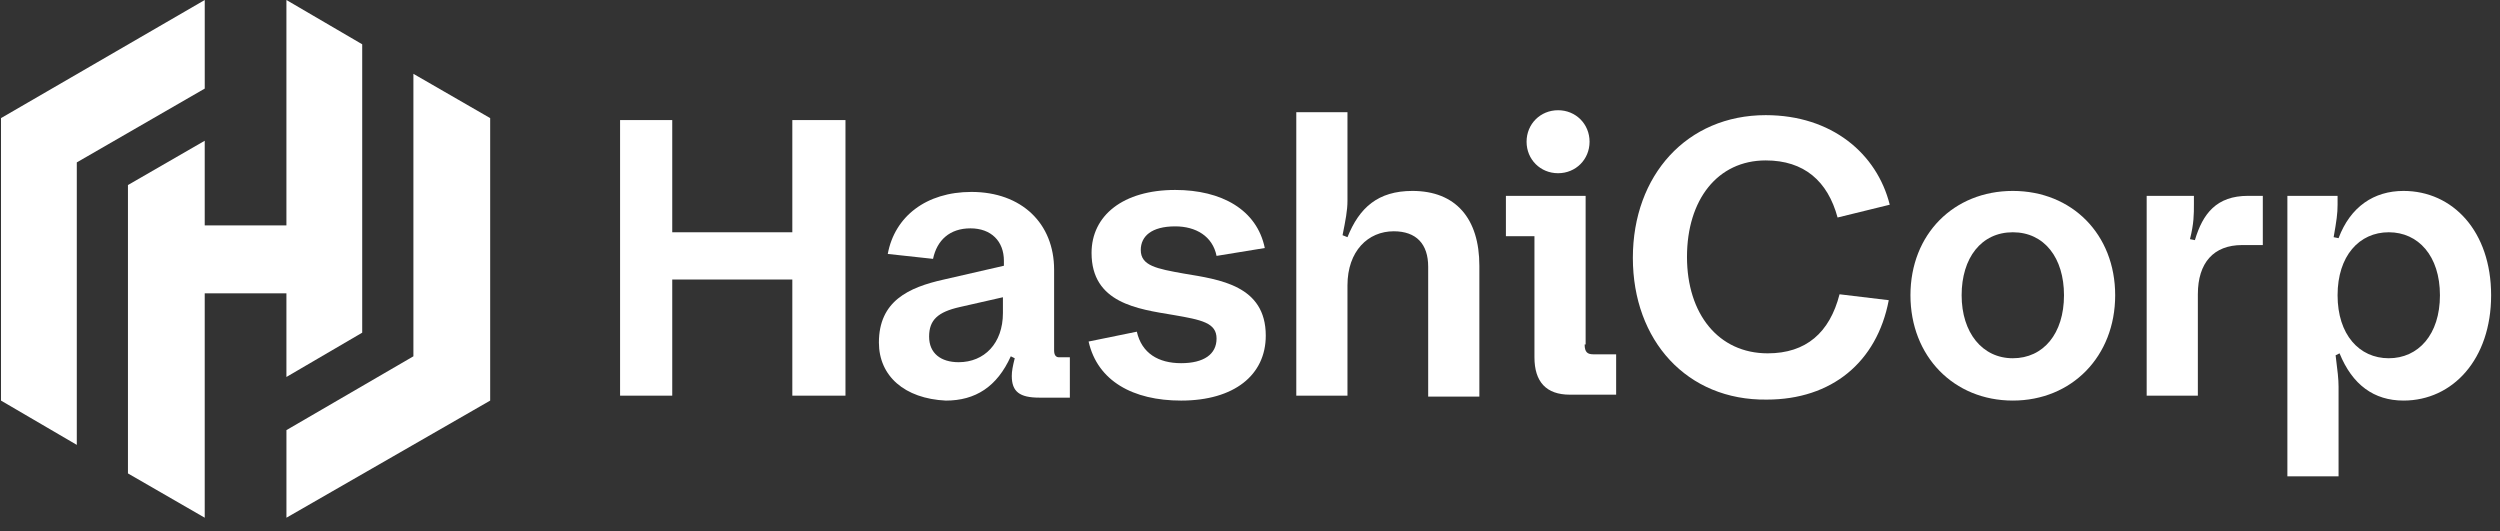
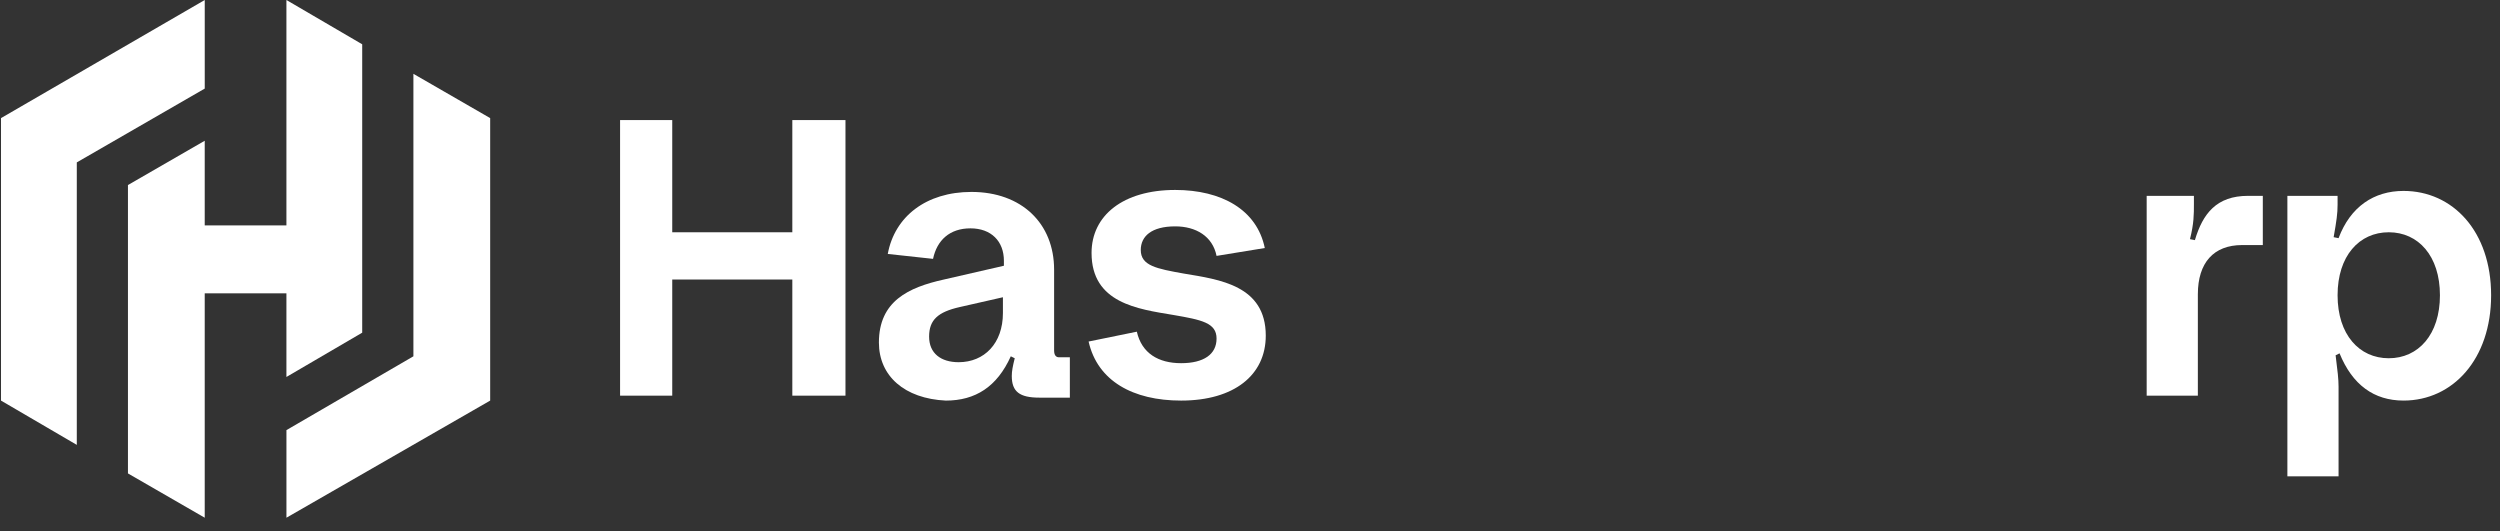
<svg xmlns="http://www.w3.org/2000/svg" width="254" height="54" viewBox="0 0 254 54" fill="none">
  <rect x="0" y="0" width="254" height="54" fill="#333333" stroke="none" />
  <g clip-path="url(#clip0_32998_3492)">
    <path d="M63 12.199H68.3V23.599H80.5V12.199H85.9V40.199H80.5V28.399H68.3V40.199H63V12.199Z" fill="white" />
    <path d="M89.297 34.8C89.297 30.6 92.297 29.2 95.897 28.4L101.997 27V26.5C101.997 24.5 100.697 23.2 98.597 23.2C96.497 23.2 95.197 24.4 94.797 26.3L90.197 25.8C90.897 22 94.097 19.5 98.697 19.5C103.797 19.5 107.097 22.7 107.097 27.4V35.6C107.097 36.1 107.297 36.3 107.597 36.3H108.697V40.4H105.597C103.597 40.4 102.797 39.8 102.797 38.2C102.797 37.7 102.897 37.2 103.097 36.4L102.697 36.2C101.297 39.3 99.097 40.7 96.097 40.7C91.897 40.5 89.297 38.2 89.297 34.8ZM97.397 36.8C99.997 36.8 101.897 34.9 101.897 31.8V30.2L97.497 31.2C95.297 31.7 94.397 32.5 94.397 34.2C94.397 35.9 95.597 36.8 97.397 36.8Z" fill="white" />
    <path d="M110.602 34.699L115.502 33.699C116.002 35.899 117.702 36.899 120.002 36.899C122.302 36.899 123.602 35.999 123.602 34.399C123.602 32.799 122.102 32.499 119.202 31.999C115.602 31.399 110.902 30.799 110.902 25.699C110.902 21.899 114.102 19.299 119.402 19.299C124.102 19.299 127.702 21.299 128.502 25.199L123.602 25.999C123.202 23.999 121.502 22.999 119.402 22.999C117.002 22.999 115.902 23.999 115.902 25.399C115.902 26.999 117.502 27.299 120.302 27.799C123.902 28.399 128.602 28.999 128.602 34.099C128.602 38.099 125.402 40.699 120.002 40.699C115.102 40.699 111.502 38.699 110.602 34.699Z" fill="white" />
-     <path d="M136.903 40.198H131.703V11.398H136.903V20.398C136.903 21.398 136.703 22.398 136.403 23.898L136.903 24.098C138.103 21.098 140.003 19.398 143.503 19.398C147.903 19.398 150.303 22.198 150.303 26.998V40.298H145.103V27.098C145.103 24.798 143.903 23.498 141.603 23.498C139.003 23.498 136.903 25.498 136.903 28.998V40.198Z" fill="white" />
-     <path d="M161 34.999C161 35.799 161.3 35.999 161.9 35.999H164.2V40.099H159.5C157.1 40.099 155.9 38.799 155.9 36.299V23.999H153V19.899H161.1V34.999H161ZM155.1 14.399C155.1 12.599 156.5 11.199 158.3 11.199C160.1 11.199 161.5 12.599 161.5 14.399C161.5 16.199 160.1 17.599 158.3 17.599C156.5 17.599 155.1 16.199 155.1 14.399Z" fill="white" />
-     <path d="M165.898 26.199C165.898 17.799 171.398 11.699 179.398 11.699C186.098 11.699 190.698 15.599 191.998 20.799L186.698 22.099C185.698 18.399 183.298 16.299 179.398 16.299C174.498 16.299 171.398 20.299 171.398 26.099C171.398 31.899 174.598 35.899 179.598 35.899C183.498 35.899 185.898 33.799 186.898 29.899L191.898 30.499C190.698 36.799 186.098 40.599 179.498 40.599C171.398 40.699 165.898 34.599 165.898 26.199Z" fill="white" />
-     <path d="M194.102 29.998C194.102 23.798 198.502 19.398 204.502 19.398C210.502 19.398 214.902 23.798 214.902 29.998C214.902 36.198 210.502 40.698 204.502 40.698C198.502 40.698 194.102 36.198 194.102 29.998ZM209.702 29.998C209.702 26.198 207.702 23.598 204.502 23.598C201.302 23.598 199.302 26.198 199.302 29.998C199.302 33.798 201.402 36.398 204.502 36.398C207.602 36.398 209.702 33.898 209.702 29.998Z" fill="white" />
    <path d="M218.102 19.898H222.902V20.698C222.902 21.798 222.902 22.698 222.502 24.298L223.002 24.398C223.802 21.698 225.202 19.898 228.402 19.898H229.902V24.898H227.802C224.902 24.898 223.302 26.698 223.302 29.898V40.198H218.102V19.898Z" fill="white" />
    <path d="M232.398 19.898H237.498V20.798C237.498 21.698 237.398 22.398 237.098 24.098L237.598 24.198C238.798 20.998 241.198 19.398 244.198 19.398C249.198 19.398 253.098 23.498 253.098 29.998C253.098 36.498 249.198 40.698 244.198 40.698C241.198 40.698 238.998 39.098 237.698 35.898L237.298 36.098C237.498 37.698 237.598 38.498 237.598 39.298V48.398H232.398V19.898ZM247.898 29.998C247.898 25.998 245.698 23.598 242.698 23.598C239.698 23.598 237.498 25.998 237.498 29.998C237.498 33.998 239.698 36.398 242.698 36.398C245.698 36.398 247.898 33.998 247.898 29.998Z" fill="white" />
    <path d="M20.802 0L0.102 12V40.7L7.802 45.2V16.5L20.802 9V0Z" fill="white" />
    <path d="M29.1 0V22.9H20.8V14.3L13 18.8V48.1L20.8 52.6V29.8H29.1V38.3L36.8 33.8V4.5L29.1 0Z" fill="white" />
    <path d="M29.102 52.6L49.802 40.7V12L42.002 7.5V36.2L29.102 43.7V52.6Z" fill="white" />
  </g>
  <defs>
    <clipPath id="clip0_32998_3492">
      <rect width="253.1" height="53.1" fill="white" />
    </clipPath>
  </defs>
</svg>